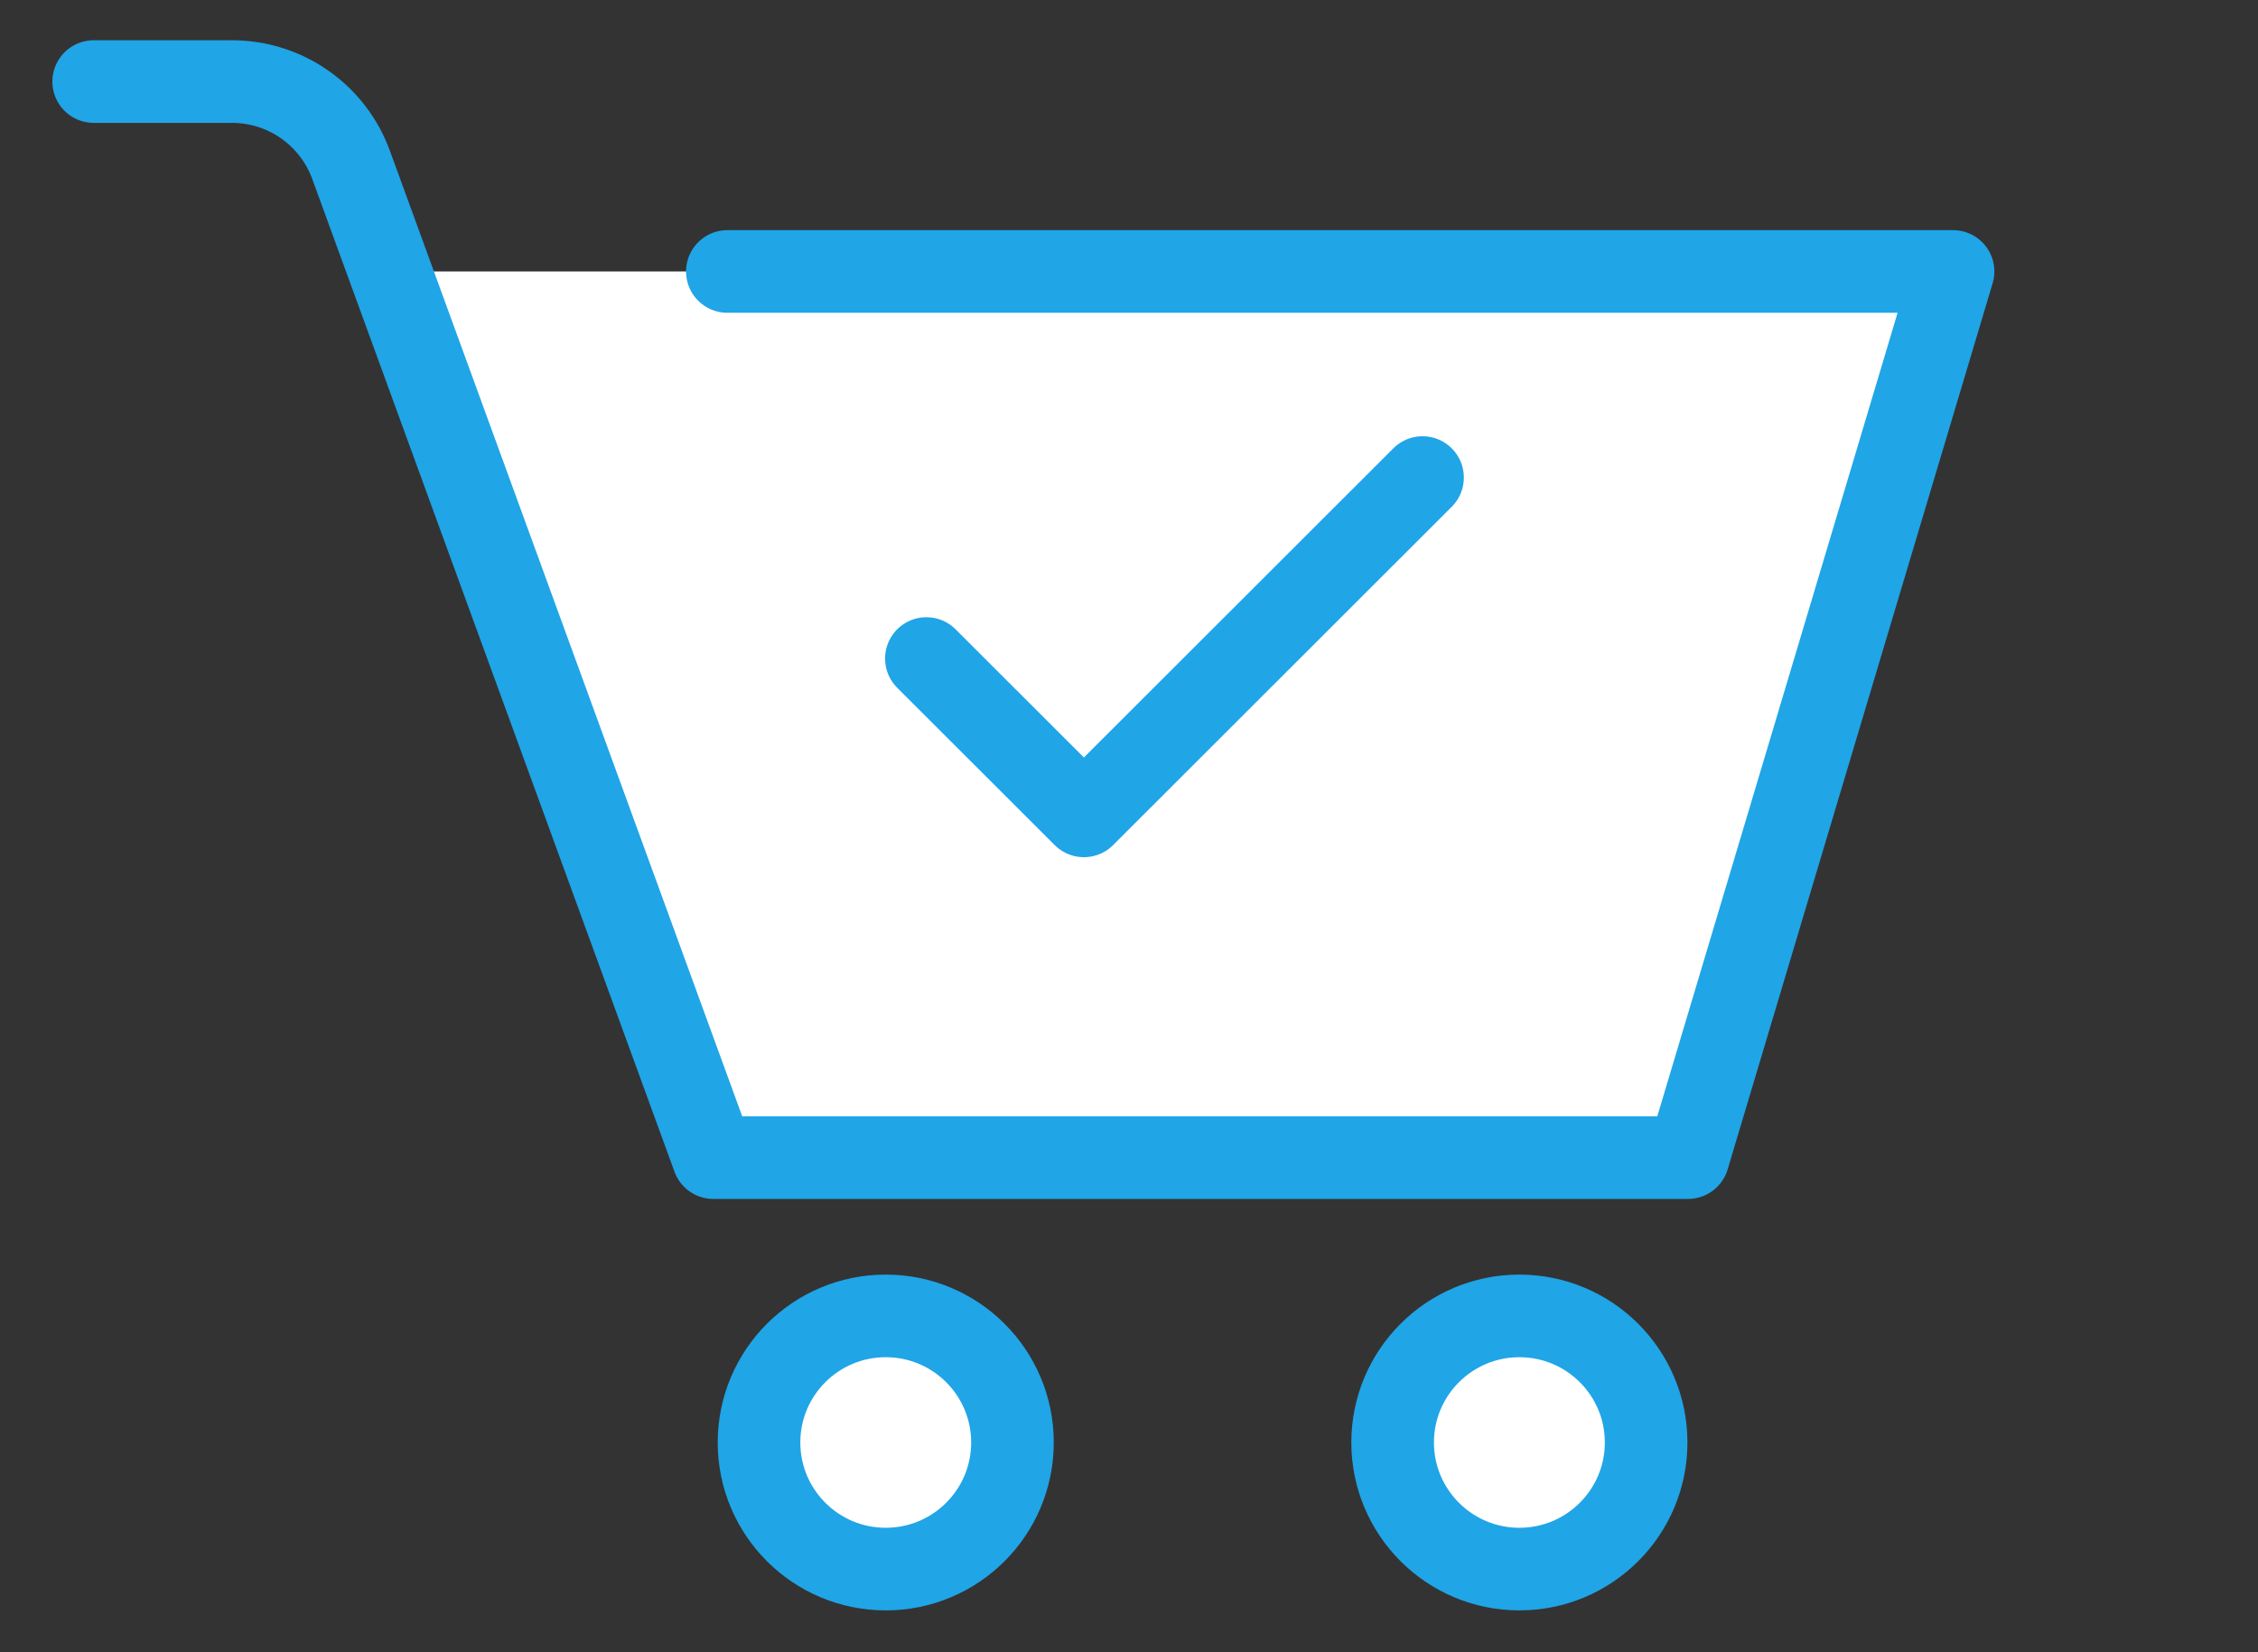
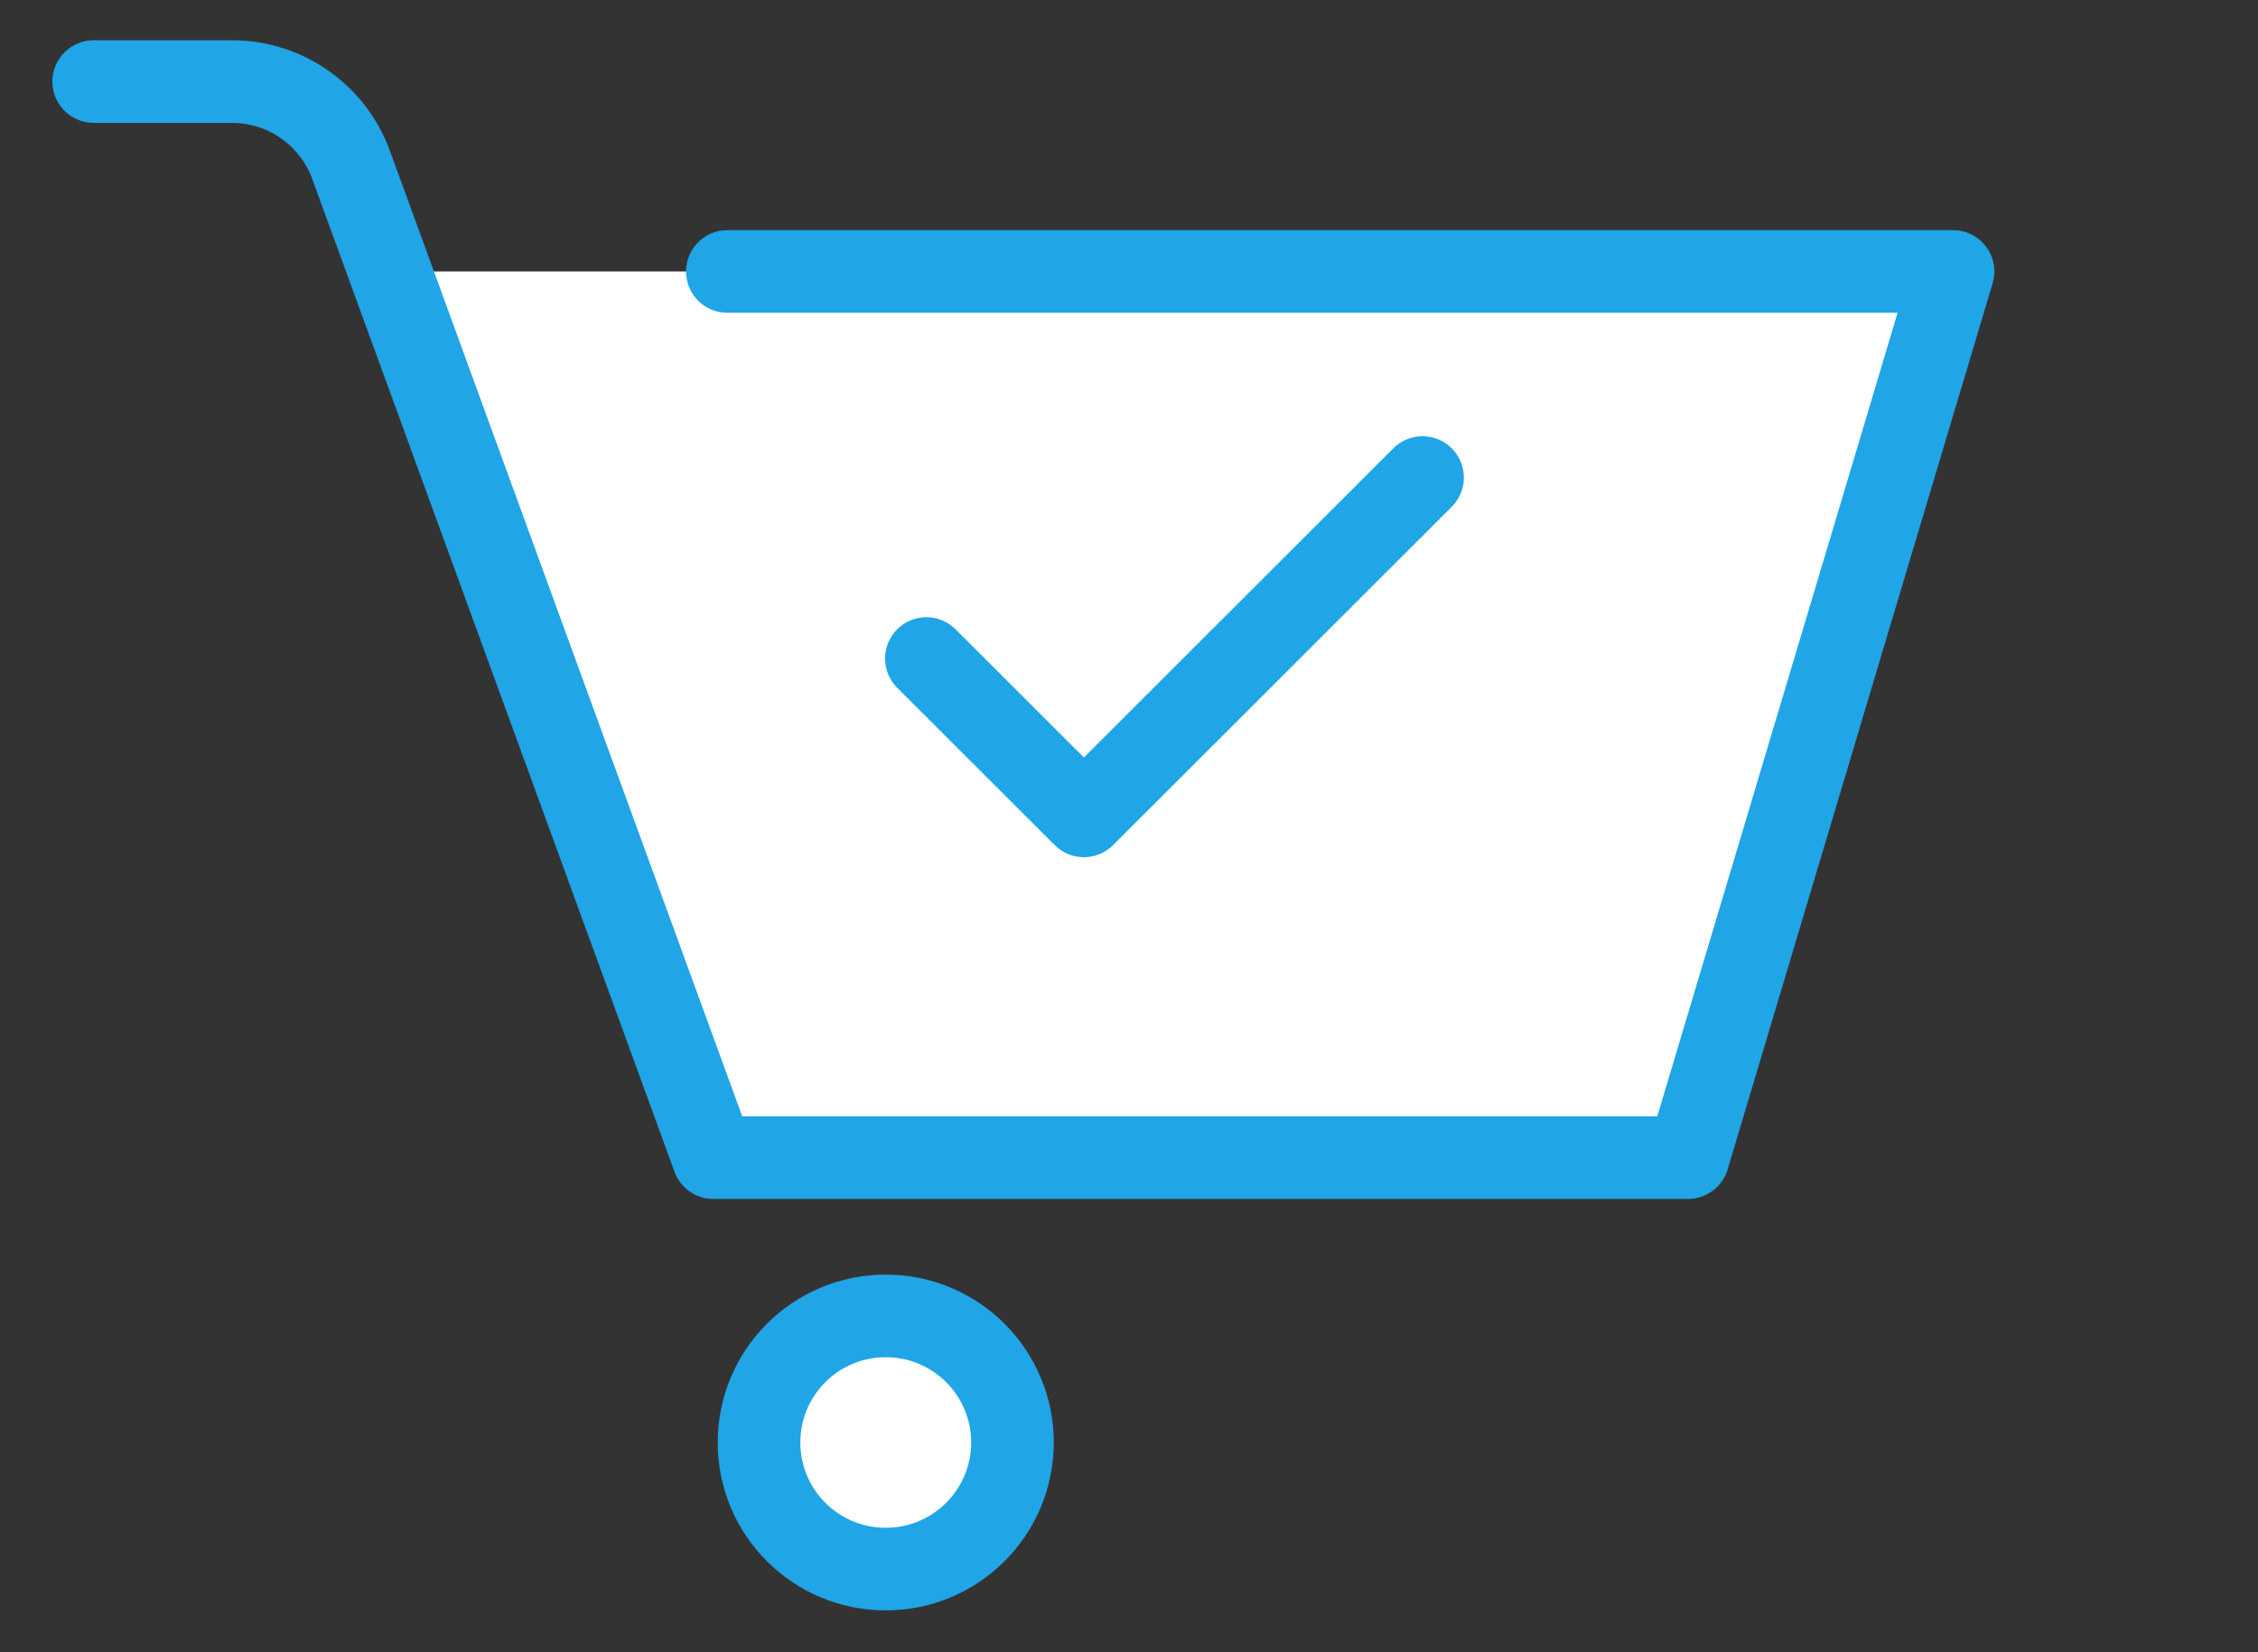
<svg xmlns="http://www.w3.org/2000/svg" width="41" height="30" viewBox="0 0 41 30" fill="none">
  <rect x="0" y="0" width="41" height="30" fill="#333333" stroke="none" />
  <path d="M35.463 4.929H7.08L12.953 21.019H30.651L35.463 4.929Z" fill="white" />
  <path d="M16.083 28.49C17.354 28.49 18.384 27.461 18.384 26.191C18.384 24.922 17.354 23.893 16.083 23.893C14.812 23.893 13.782 24.922 13.782 26.191C13.782 27.461 14.812 28.49 16.083 28.49Z" fill="white" stroke="#20A5E7" stroke-width="1.5" stroke-linecap="round" stroke-linejoin="round" />
-   <path d="M27.588 28.49C28.859 28.49 29.89 27.461 29.89 26.191C29.89 24.922 28.859 23.893 27.588 23.893C26.318 23.893 25.287 24.922 25.287 26.191C25.287 27.461 26.318 28.49 27.588 28.49Z" fill="white" stroke="#20A5E7" stroke-width="1.5" stroke-linecap="round" stroke-linejoin="round" />
  <path d="M13.207 4.929H35.463L30.651 21.019H12.952L6.374 2.992C6.042 2.084 5.179 1.481 4.212 1.481H1.701" stroke="#20A5E7" stroke-width="1.5" stroke-linecap="round" stroke-linejoin="round" />
  <path d="M16.821 11.957L19.681 14.814L25.83 8.671" stroke="#20A5E7" stroke-width="1.5" stroke-linecap="round" stroke-linejoin="round" />
</svg>